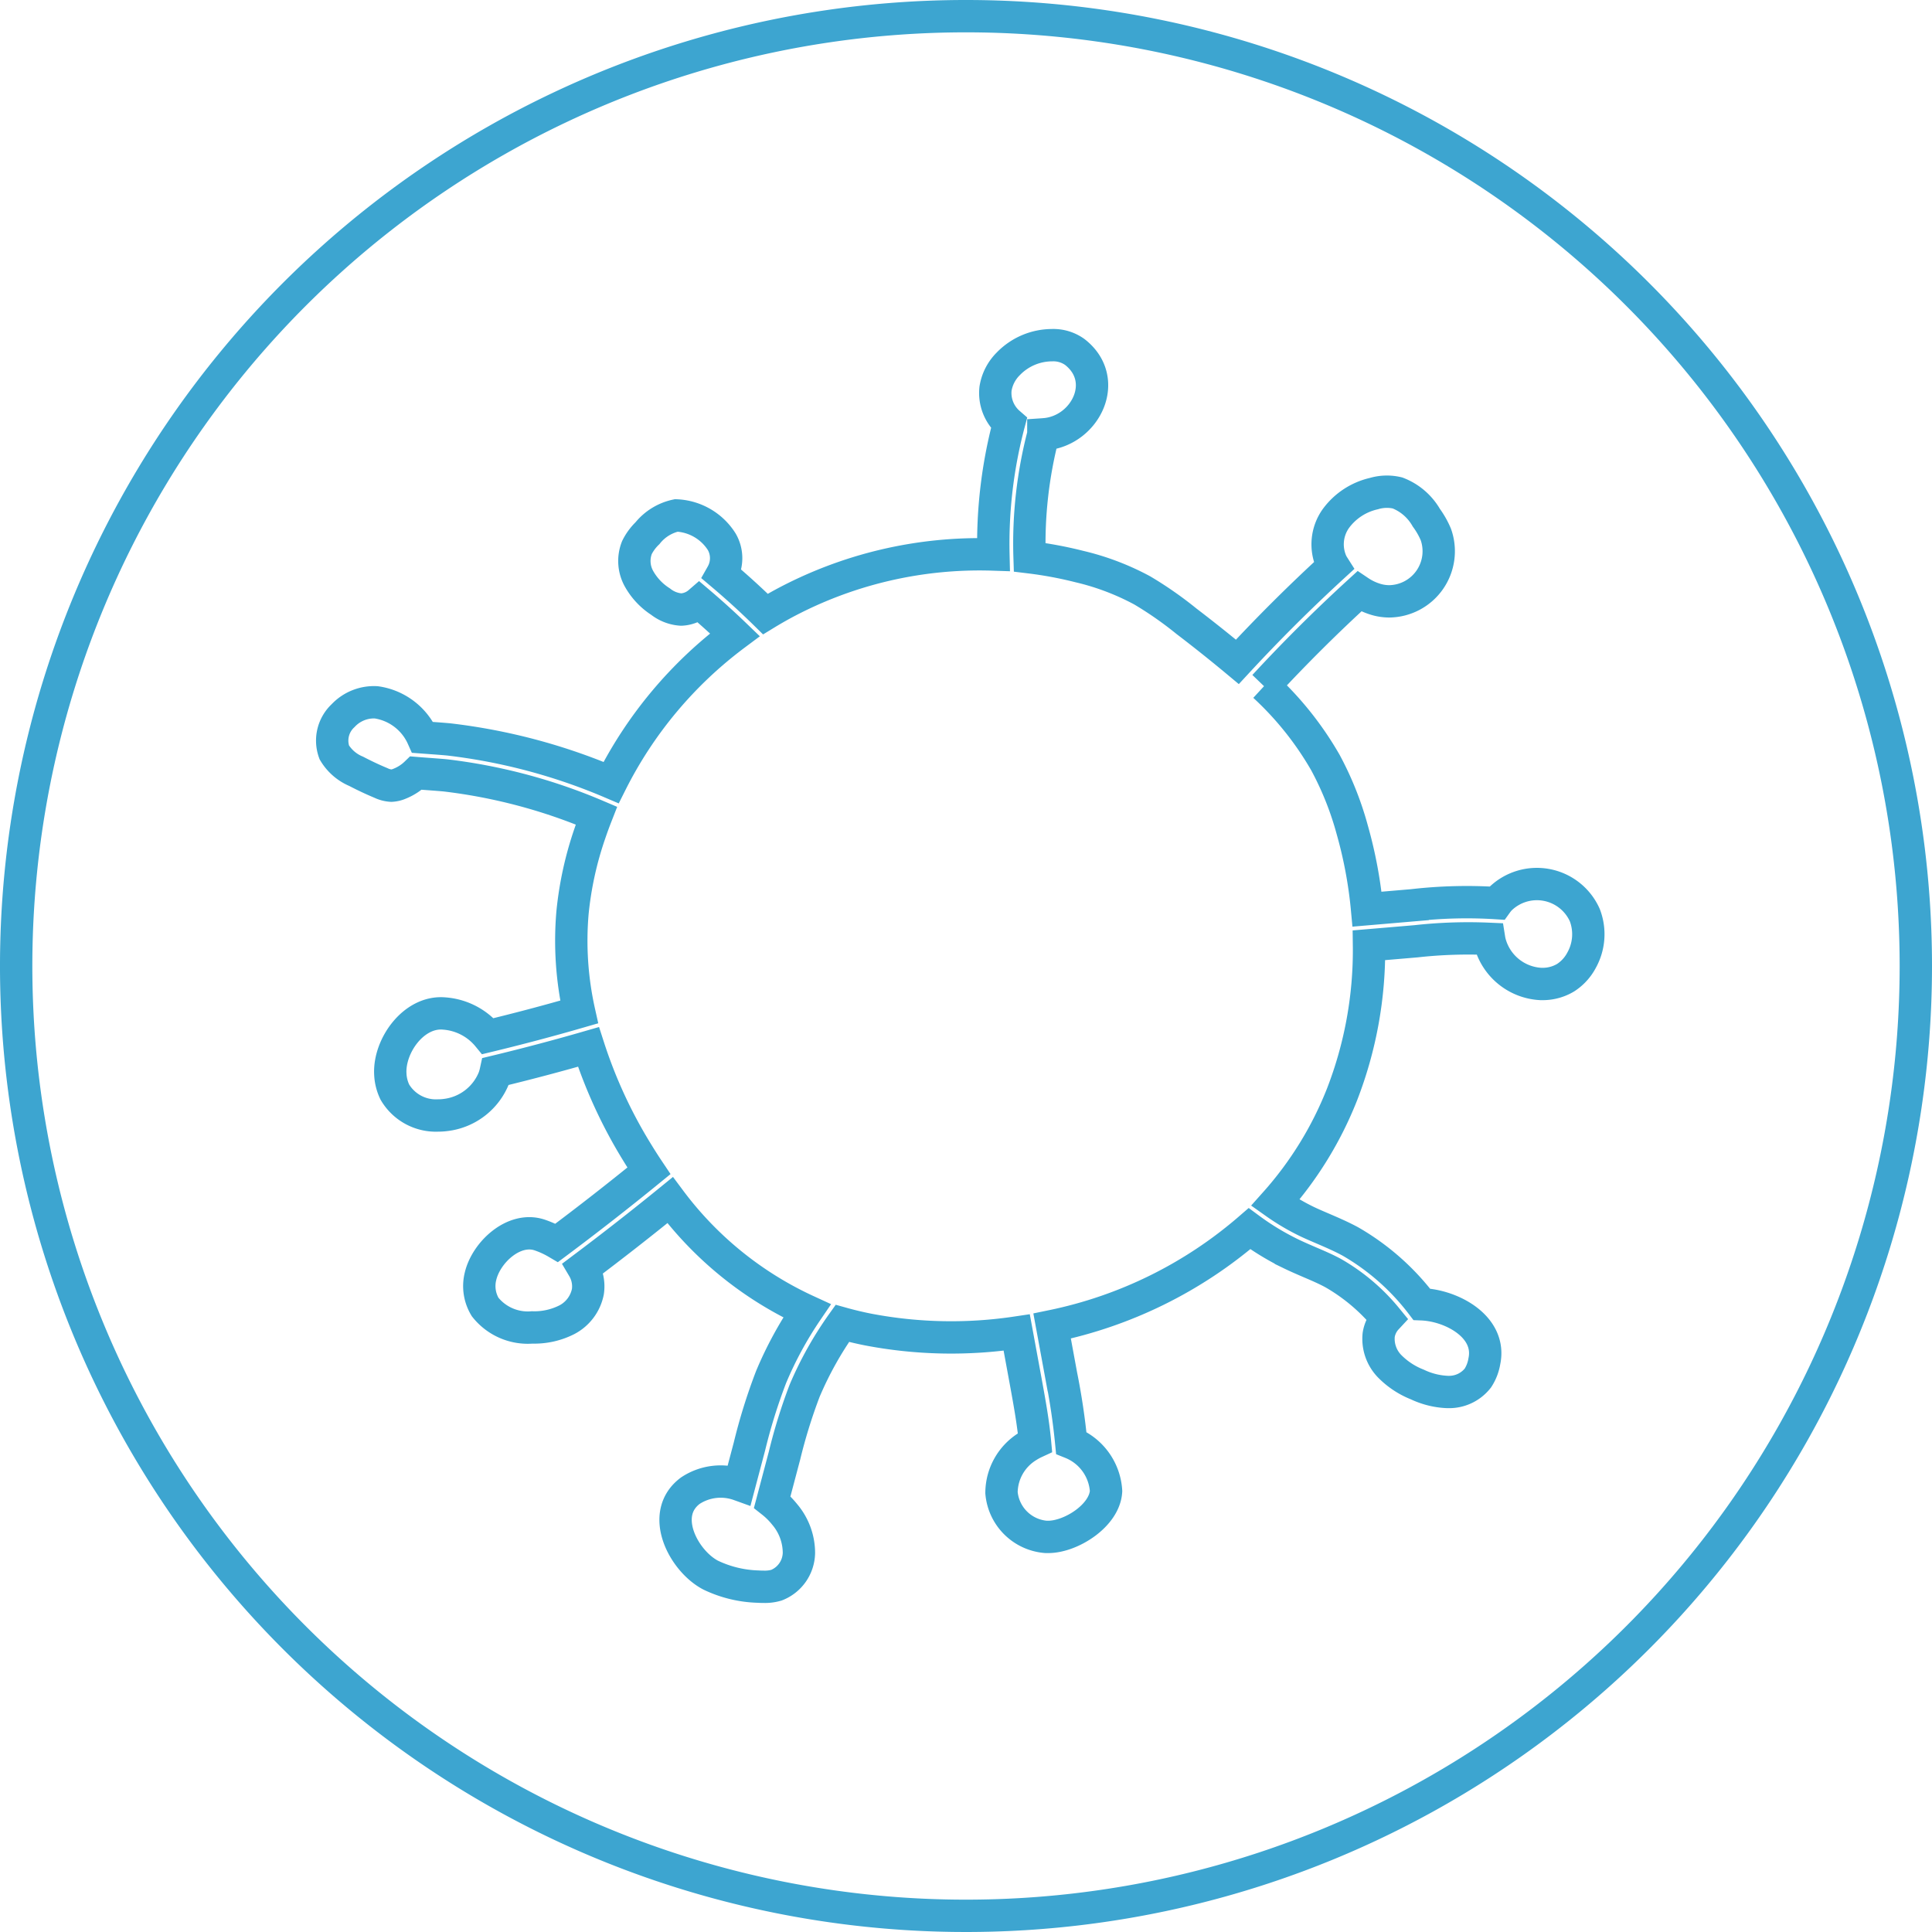
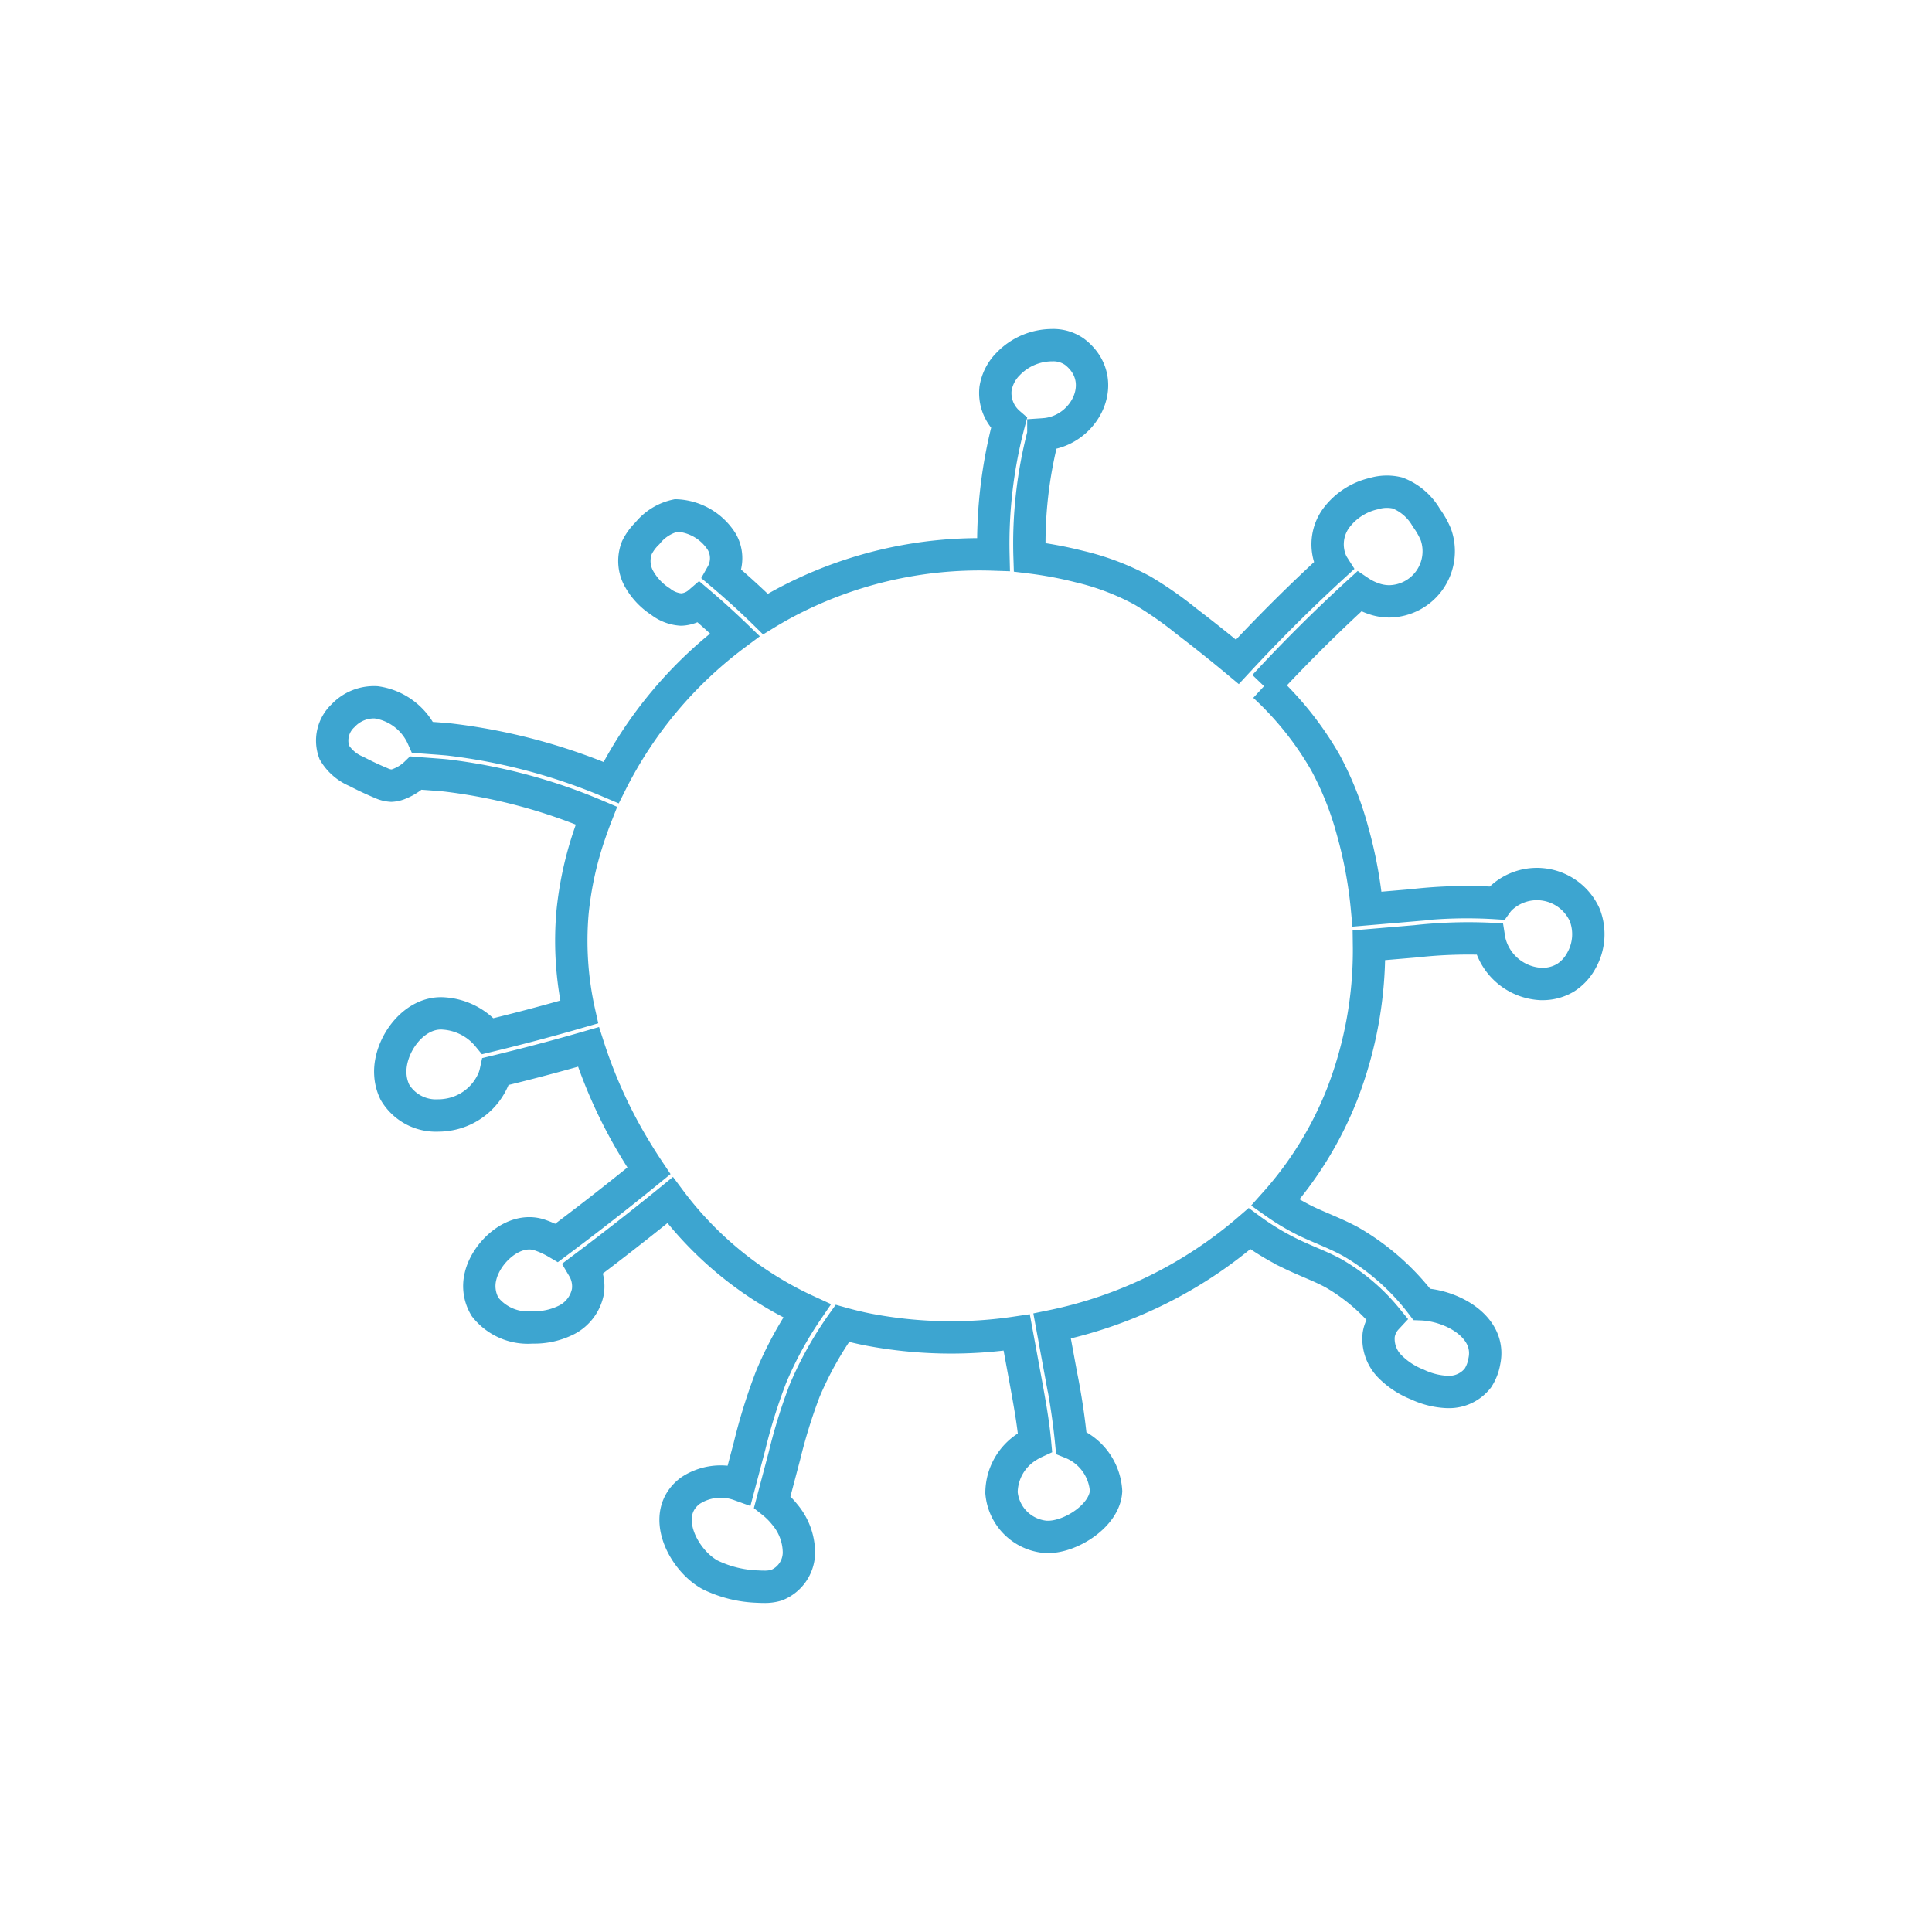
<svg xmlns="http://www.w3.org/2000/svg" width="119.464" height="119.464">
  <g data-name="Grupo 546" fill="none" stroke="#3da5d0" stroke-width="2">
-     <path data-name="Trazado 37698" d="M118.464 59.732A58.732 58.732 0 1 1 59.735 1a58.73 58.73 0 0 1 58.729 58.732z" />
    <path data-name="Unión 1" d="M46.872 98.107a7.249 7.249 0 0 1-2.93-.711c-1.663-.867-3.216-3.77-1.248-5.226a3.4 3.4 0 0 1 3.02-.358l.63-2.38a35.065 35.065 0 0 1 1.337-4.287 23.213 23.213 0 0 1 2.218-4.088 22.028 22.028 0 0 1-8.463-6.848q-2.643 2.152-5.371 4.2a2.228 2.228 0 0 1 .286 1.459 2.506 2.506 0 0 1-1.288 1.731 4.44 4.44 0 0 1-2.156.482 3.364 3.364 0 0 1-2.909-1.264 2.5 2.5 0 0 1-.284-1.906c.347-1.466 2.055-3.074 3.648-2.548a5.665 5.665 0 0 1 1.064.486q2.893-2.16 5.7-4.45-.37-.552-.715-1.117a29.907 29.907 0 0 1-3.023-6.548q-2.848.823-5.731 1.518a3.214 3.214 0 0 1-.116.406 3.685 3.685 0 0 1-2.988 2.287 3.524 3.524 0 0 1-.459.03 2.944 2.944 0 0 1-2.678-1.446 2.848 2.848 0 0 1-.28-1.1c-.105-1.744 1.446-3.938 3.345-3.759a3.86 3.86 0 0 1 2.693 1.4q2.833-.683 5.638-1.495a20.222 20.222 0 0 1-.409-6.164 21.441 21.441 0 0 1 1.069-4.868q.19-.561.406-1.112a34.078 34.078 0 0 0-9.333-2.485c-.343-.033-.686-.056-1.033-.083-.261-.019-.524-.038-.788-.06a3.1 3.1 0 0 1-.994.649 1.506 1.506 0 0 1-.526.129h-.011a1.707 1.707 0 0 1-.639-.168c-.52-.216-1.03-.458-1.531-.719a2.857 2.857 0 0 1-1.352-1.171 2.107 2.107 0 0 1 .546-2.274 2.616 2.616 0 0 1 2.048-.821 3.717 3.717 0 0 1 2.871 2.168l.537.04c.359.026.719.053 1.079.086a36.326 36.326 0 0 1 10.035 2.668 25.909 25.909 0 0 1 7.656-9.142q-1.073-1.033-2.211-2a1.825 1.825 0 0 1-1.1.443h-.019a2.3 2.3 0 0 1-1.267-.49 4 4 0 0 1-1.341-1.428 2.255 2.255 0 0 1-.122-1.912 3.219 3.219 0 0 1 .653-.89 3.123 3.123 0 0 1 1.783-1.1 3.5 3.5 0 0 1 2.812 1.632 2.033 2.033 0 0 1 .006 2.013q1.392 1.175 2.692 2.453.522-.319 1.06-.613a25.605 25.605 0 0 1 13.038-3.068 29.046 29.046 0 0 1 .965-8.126 2.462 2.462 0 0 1-.834-2.131 2.773 2.773 0 0 1 .771-1.516 3.777 3.777 0 0 1 2.711-1.171 2.275 2.275 0 0 1 1.41.414c2.222 1.717.693 4.841-1.8 5.09-.045 0-.09.008-.135.011a26.685 26.685 0 0 0-.852 7.6 24.69 24.69 0 0 1 3.081.574 15.785 15.785 0 0 1 3.889 1.476 22.875 22.875 0 0 1 2.737 1.91 92.913 92.913 0 0 1 3.142 2.506q2.847-3.079 5.946-5.921a2.384 2.384 0 0 1-.119-.209 2.751 2.751 0 0 1 .263-2.731 4.017 4.017 0 0 1 2.35-1.542 2.811 2.811 0 0 1 1.463-.04 3.505 3.505 0 0 1 1.782 1.531 5.133 5.133 0 0 1 .588 1.037 3.1 3.1 0 0 1-2.874 4.134 2.934 2.934 0 0 1-.792-.11 3.788 3.788 0 0 1-1.073-.5q-3.054 2.793-5.872 5.841a19.932 19.932 0 0 1 3.78 4.734 19.527 19.527 0 0 1 1.668 4.187 27.107 27.107 0 0 1 .909 4.882l2.822-.241a29.21 29.21 0 0 1 5.2-.133 2.487 2.487 0 0 1 .2-.244 3.244 3.244 0 0 1 5.242.986 3.3 3.3 0 0 1-.2 2.79 2.883 2.883 0 0 1-.987 1.079 2.756 2.756 0 0 1-1.448.389h-.078a3.442 3.442 0 0 1-3.162-2.582 2.966 2.966 0 0 1-.041-.209 29.364 29.364 0 0 0-4.528.151l-2.9.246a24.628 24.628 0 0 1-1.671 9.235 22.37 22.37 0 0 1-4.125 6.691 13.876 13.876 0 0 0 1.933 1.146c.344.165.7.315 1.053.467.542.234 1.105.477 1.657.775a14.856 14.856 0 0 1 4.414 3.886c1.87.073 4.322 1.4 3.871 3.526a2.694 2.694 0 0 1-.4 1.034 2.254 2.254 0 0 1-1.771.863h-.094a4.777 4.777 0 0 1-1.877-.463 4.929 4.929 0 0 1-1.732-1.149 2.427 2.427 0 0 1-.658-1.92 1.931 1.931 0 0 1 .493-1.015 11.954 11.954 0 0 0-3.3-2.8c-.462-.252-.957-.463-1.479-.686-.383-.166-.765-.33-1.142-.513a16.347 16.347 0 0 1-2.561-1.552 26.952 26.952 0 0 1-12.205 6.021l.561 3.048a41.625 41.625 0 0 1 .622 4.173 3.439 3.439 0 0 1 2.153 2.983c-.084 1.515-2.17 2.833-3.574 2.833h-.141a3 3 0 0 1-2.751-2.73 3.388 3.388 0 0 1 1.635-2.877 3.755 3.755 0 0 1 .438-.239c-.115-1.249-.345-2.5-.57-3.735l-.562-3.056a27.311 27.311 0 0 1-9.193-.186 21.253 21.253 0 0 1-1.591-.379 21.892 21.892 0 0 0-2.331 4.166 33.342 33.342 0 0 0-1.244 4.011l-.759 2.869a4.757 4.757 0 0 1 .766.761 3.694 3.694 0 0 1 .885 2.38 2.189 2.189 0 0 1-1.386 2 2.506 2.506 0 0 1-.773.1c-.133 0-.252-.004-.37-.011z" />
  </g>
</svg>